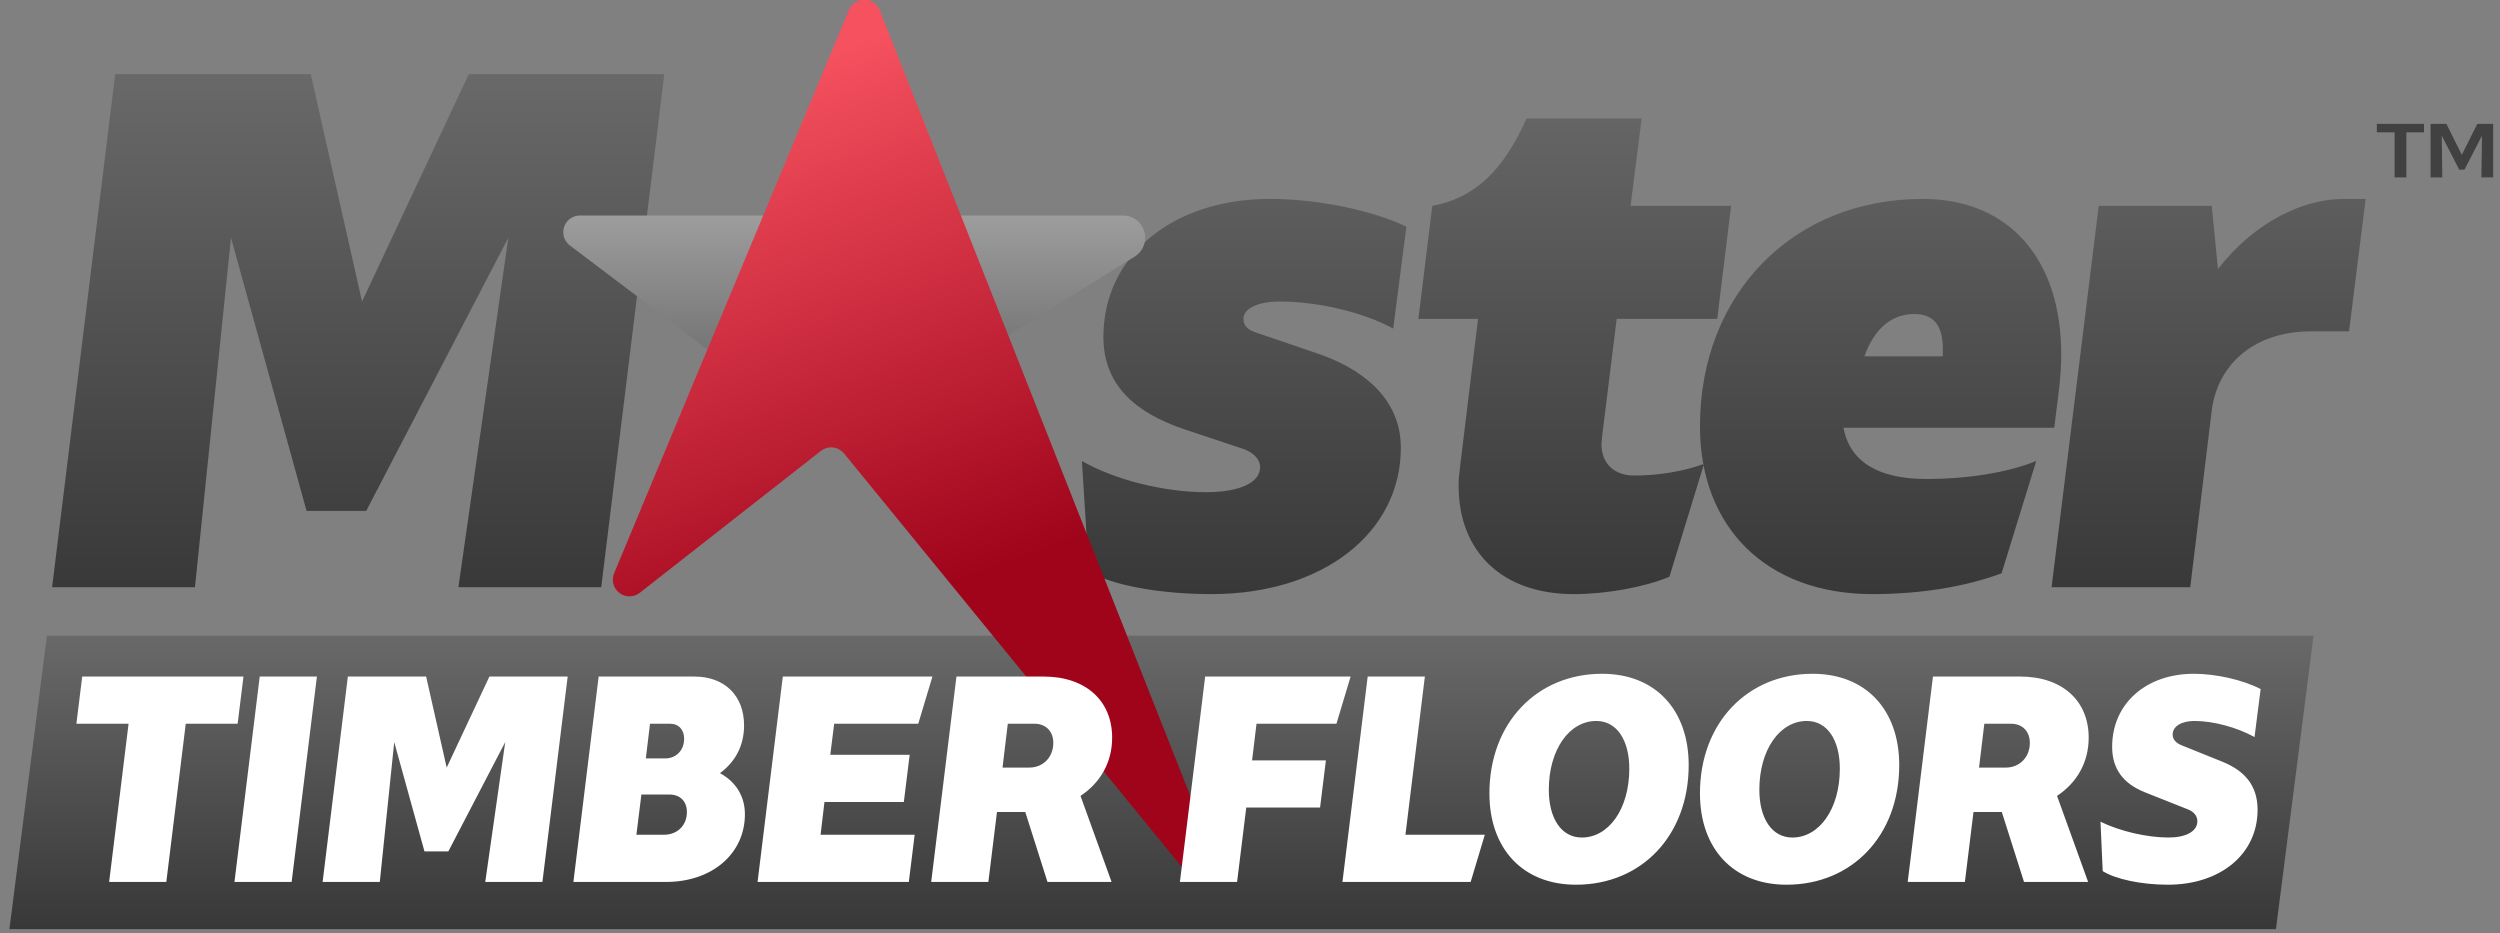
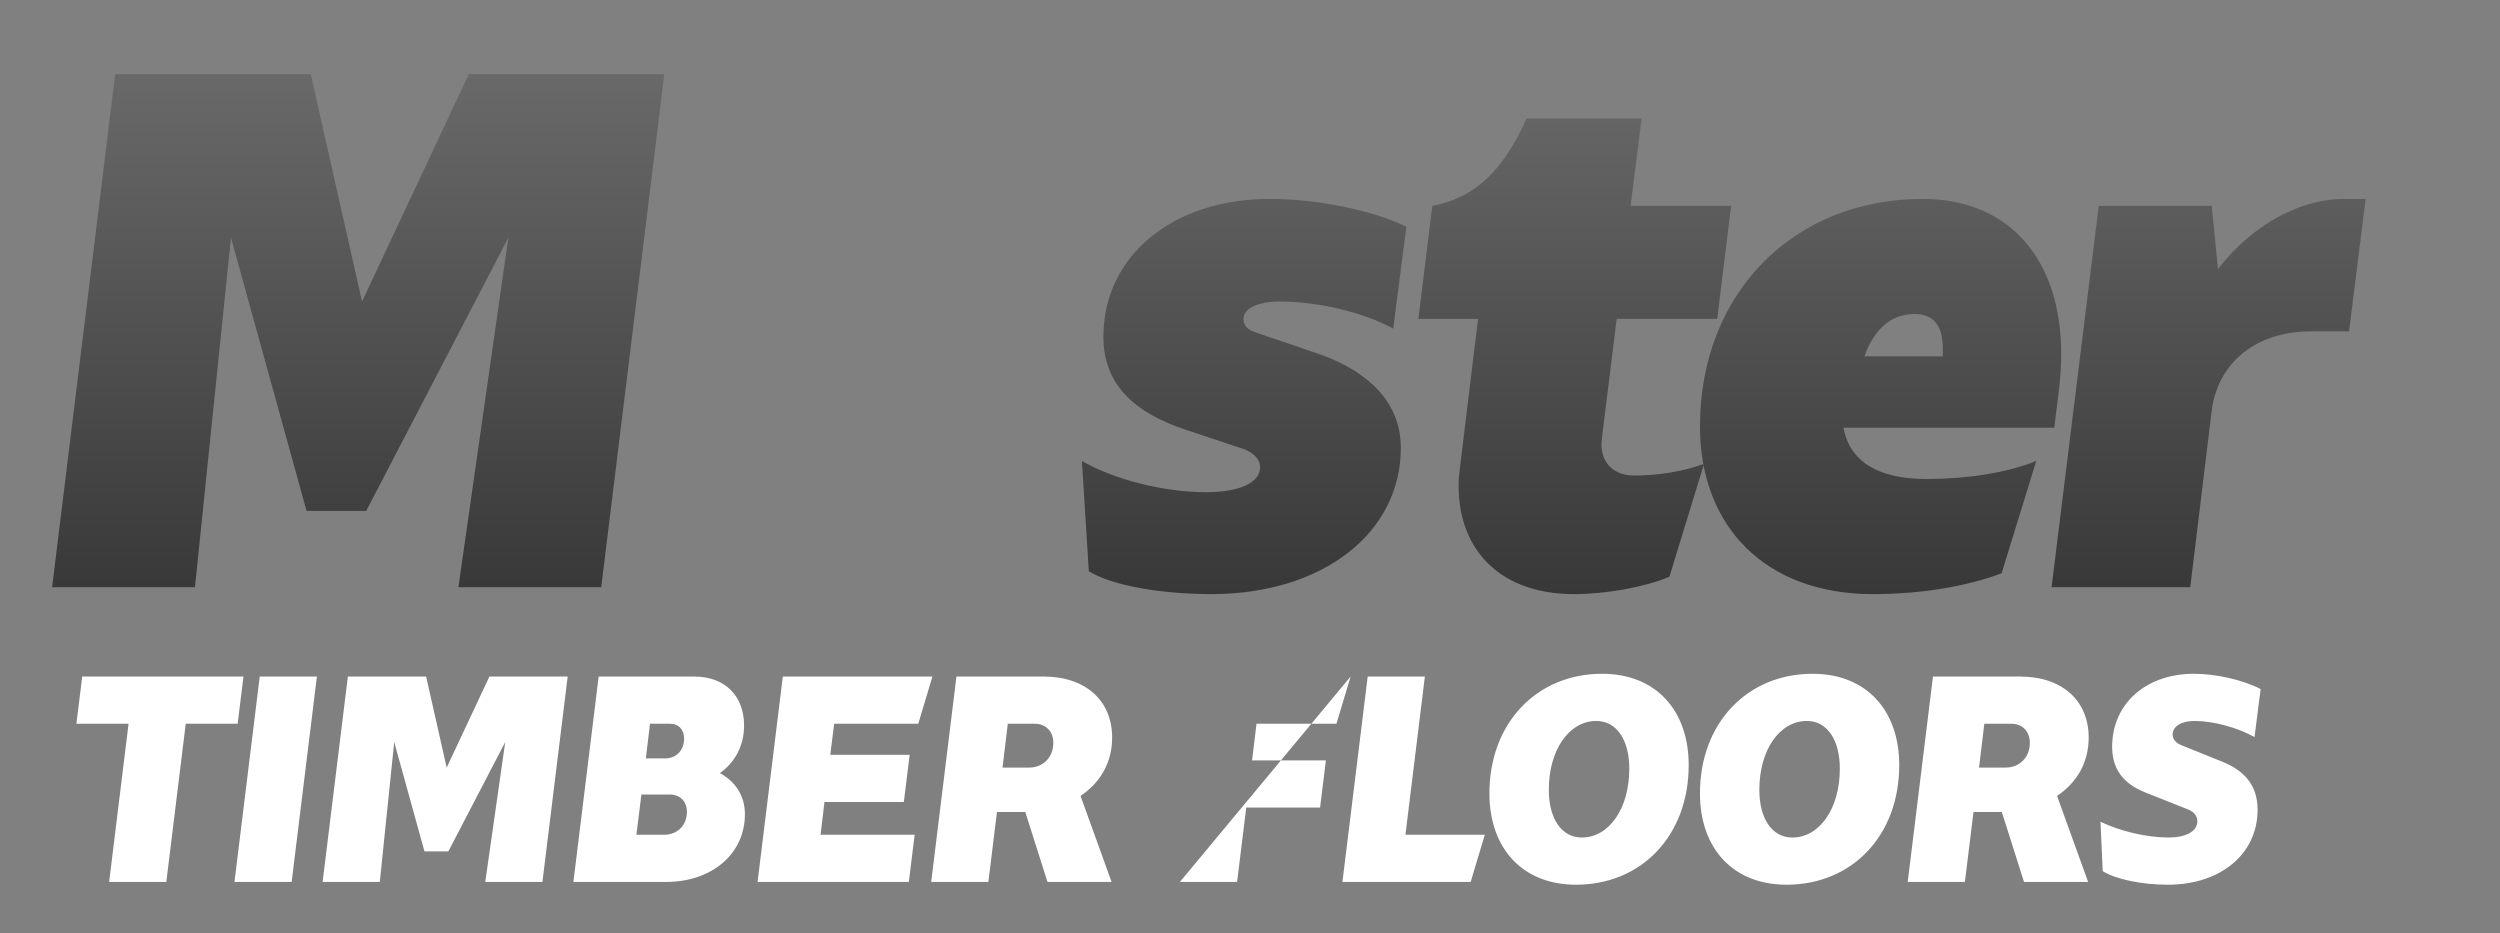
<svg xmlns="http://www.w3.org/2000/svg" width="225px" height="84px" viewBox="0 0 225 84" version="1.1">
  <rect x="0" y="0" width="225" height="84" fill="#808080" stroke="none" />
  <title>Group 3</title>
  <desc>Created with Sketch.</desc>
  <defs>
    <linearGradient x1="50%" y1="0%" x2="50%" y2="100%" id="linearGradient-1">
      <stop stop-color="#696969" offset="0%" />
      <stop stop-color="#383838" offset="100%" />
    </linearGradient>
    <linearGradient x1="50%" y1="0%" x2="50%" y2="152.656%" id="linearGradient-2">
      <stop stop-color="#9D9D9D" offset="0%" />
      <stop stop-color="#383838" offset="100%" />
    </linearGradient>
    <linearGradient x1="42.474%" y1="4.814%" x2="57.507%" y2="66.167%" id="linearGradient-3">
      <stop stop-color="#F5515F" offset="0%" />
      <stop stop-color="#9F041B" offset="100%" />
    </linearGradient>
  </defs>
  <g id="Webflow" stroke="none" stroke-width="1" fill="none" fill-rule="evenodd">
    <g id="A4-Copy-4" transform="translate(-314, -109)">
      <g id="Group-3" transform="translate(314, 109)">
        <g id="Group" transform="translate(0.8, 0.276)">
-           <polygon id="Path" fill="url(#linearGradient-1)" points="3.423 56.934 207.42 56.934 204.035 83.347 0.047 83.347" />
          <path d="M41.393,6.394 L31.783,26.861 L27.166,6.394 L9.569,6.394 L3.89,52.57 L16.745,52.57 L19.99,21.12 L26.791,45.706 L32.158,45.706 L44.95,21.12 L40.457,52.57 L53.311,52.57 L58.99,6.394 L41.393,6.394 Z M108.24,53.194 C118.224,53.194 125.275,47.703 125.275,40.027 C125.275,35.347 121.469,32.789 117.787,31.541 L112.296,29.669 C111.547,29.419 111.11,29.107 111.11,28.421 C111.11,27.485 112.421,26.861 114.355,26.861 C117.912,26.861 121.968,27.859 124.589,29.295 L125.774,20.122 C122.654,18.624 117.725,17.626 113.482,17.626 C104.746,17.626 98.506,22.743 98.506,30.043 C98.506,34.474 101.501,36.907 105.744,38.343 L111.173,40.152 C111.984,40.464 112.608,41.026 112.608,41.775 C112.608,43.21 110.674,44.021 107.741,44.021 C103.934,44.021 99.504,42.898 96.571,41.213 L97.195,51.135 C99.192,52.383 103.56,53.194 108.24,53.194 Z M144.703,28.421 L143.393,38.967 L143.33,39.715 C143.33,41.4 144.454,42.523 146.263,42.523 C148.447,42.523 150.756,42.149 152.566,41.463 L149.446,51.634 C147.199,52.57 143.767,53.194 140.834,53.194 C134.407,53.194 130.476,49.387 130.476,43.459 C130.476,42.898 130.476,42.835 130.601,41.775 L132.223,28.421 L126.857,28.421 L128.105,18.25 C129.966,17.922 131.584,17.122 132.958,15.85 C134.331,14.577 135.542,12.756 136.591,10.387 L146.95,10.387 L145.951,18.25 L154.999,18.25 L153.751,28.421 L144.703,28.421 Z M172.229,17.626 C180.029,17.626 184.709,23.055 184.709,31.603 C184.709,32.539 184.646,33.6 184.522,34.661 L184.085,38.218 L165.115,38.218 C165.677,41.275 168.235,42.835 172.603,42.835 C176.222,42.835 179.842,42.274 182.462,41.213 L179.342,51.322 C176.16,52.507 172.104,53.194 167.736,53.194 C158.126,53.194 152.198,47.141 152.198,38.093 C152.198,26.112 160.622,17.626 172.229,17.626 Z M171.494,27.984 C169.31,27.984 167.813,29.482 167.002,31.791 L174.053,31.791 L174.053,31.104 C174.053,29.045 173.242,27.984 171.494,27.984 Z M210.113,17.626 C206.556,17.626 202.188,19.623 198.818,23.928 L198.257,18.25 L188.086,18.25 L183.842,52.57 L196.322,52.57 L198.257,36.658 C198.818,32.352 202.25,29.544 207.18,29.544 L210.612,29.544 L212.11,17.626 L210.113,17.626 Z" id="M-ster-Copy-2" fill="url(#linearGradient-1)" />
-           <path d="M51.395,19.12 L100.267,19.12 C101.372,19.12 102.267,20.015 102.267,21.12 C102.267,21.811 101.91,22.454 101.322,22.819 L75.297,38.973 C74.594,39.409 73.696,39.368 73.036,38.869 L50.49,21.816 C49.829,21.316 49.699,20.375 50.199,19.715 C50.482,19.34 50.925,19.12 51.395,19.12 Z" id="Path-12-Copy" fill="url(#linearGradient-2)" />
-           <path d="M54.47,51.316 L75.6,0.625 C75.918,-0.14 76.797,-0.501 77.561,-0.183 C77.935,-0.027 78.23,0.274 78.379,0.65 L108.407,76.61 C108.711,77.38 108.333,78.252 107.563,78.556 C106.956,78.796 106.263,78.616 105.85,78.11 L75.166,40.538 C74.65,39.906 73.722,39.803 73.08,40.306 L56.78,53.074 C56.127,53.585 55.185,53.47 54.674,52.818 C54.339,52.391 54.261,51.817 54.47,51.316 Z" id="Path-11-Copy" fill="url(#linearGradient-3)" />
-           <path d="M21.112,60.614 L20.588,64.86 L15.917,64.86 L14.168,79.098 L9.022,79.098 L10.771,64.86 L6.075,64.86 L6.6,60.614 L21.112,60.614 Z M20.302,79.098 L22.575,60.614 L27.721,60.614 L25.448,79.098 L20.302,79.098 Z M43.247,60.614 L39.401,68.807 L37.552,60.614 L30.508,60.614 L28.235,79.098 L33.381,79.098 L34.68,66.509 L37.402,76.35 L39.551,76.35 L44.671,66.509 L42.873,79.098 L48.018,79.098 L50.291,60.614 L43.247,60.614 Z M63.994,69.306 C65.418,70.081 66.242,71.379 66.242,73.003 C66.242,76.55 63.295,79.098 59.148,79.098 L50.805,79.098 L53.079,60.614 L61.696,60.614 C64.444,60.614 66.167,62.362 66.167,65.01 C66.167,66.833 65.368,68.307 63.994,69.306 Z M59.498,64.86 L57.7,64.86 L57.325,67.982 L59.073,67.982 C60.048,67.982 60.772,67.258 60.772,66.209 C60.772,65.409 60.297,64.86 59.498,64.86 Z M58.949,74.852 C60.148,74.852 61.022,74.027 61.022,72.803 C61.022,71.854 60.422,71.23 59.448,71.23 L56.925,71.23 L56.476,74.852 L58.949,74.852 Z M81.844,64.86 L74.275,64.86 L73.925,67.658 L81.069,67.658 L80.545,71.904 L73.401,71.904 L73.051,74.852 L81.519,74.852 L80.994,79.098 L67.381,79.098 L69.654,60.614 L83.118,60.614 L81.844,64.86 Z M99.293,66.109 C99.293,68.357 98.219,70.18 96.446,71.354 L99.243,79.098 L93.473,79.098 L91.475,72.803 L88.927,72.803 L88.153,79.098 L83.007,79.098 L85.28,60.614 L93.124,60.614 C96.945,60.614 99.293,62.812 99.293,66.109 Z M89.901,64.86 L89.427,68.807 L91.825,68.807 C93.074,68.807 93.998,67.882 93.998,66.584 C93.998,65.559 93.348,64.86 92.299,64.86 L89.901,64.86 Z M119.48,64.86 L112.286,64.86 L111.887,68.157 L118.531,68.157 L118.006,72.404 L111.362,72.404 L110.538,79.098 L105.392,79.098 L107.665,60.614 L120.754,60.614 L119.48,64.86 Z M125.689,74.852 L132.833,74.852 L131.559,79.098 L120.019,79.098 L122.292,60.614 L127.438,60.614 L125.689,74.852 Z M141.041,79.348 C136.22,79.348 133.247,76.075 133.247,71.13 C133.247,64.785 137.519,60.364 143.389,60.364 C148.21,60.364 151.182,63.636 151.182,68.582 C151.182,74.926 146.936,79.348 141.041,79.348 Z M141.565,75.101 C143.988,75.101 145.837,72.528 145.837,68.907 C145.837,66.334 144.713,64.61 142.864,64.61 C140.441,64.61 138.593,67.183 138.593,70.805 C138.593,73.378 139.717,75.101 141.565,75.101 Z M159.989,79.348 C155.168,79.348 152.196,76.075 152.196,71.13 C152.196,64.785 156.467,60.364 162.337,60.364 C167.158,60.364 170.131,63.636 170.131,68.582 C170.131,74.926 165.884,79.348 159.989,79.348 Z M160.514,75.101 C162.937,75.101 164.785,72.528 164.785,68.907 C164.785,66.334 163.661,64.61 161.813,64.61 C159.39,64.61 157.541,67.183 157.541,70.805 C157.541,73.378 158.665,75.101 160.514,75.101 Z M187.181,66.109 C187.181,68.357 186.107,70.18 184.333,71.354 L187.131,79.098 L181.361,79.098 L179.362,72.803 L176.814,72.803 L176.04,79.098 L170.894,79.098 L173.167,60.614 L181.011,60.614 C184.833,60.614 187.181,62.812 187.181,66.109 Z M177.789,64.86 L177.314,68.807 L179.712,68.807 C180.961,68.807 181.885,67.882 181.885,66.584 C181.885,65.559 181.236,64.86 180.187,64.86 L177.789,64.86 Z M194.314,79.348 C199.035,79.348 202.382,76.6 202.382,72.603 C202.382,70.43 201.233,69.081 199.16,68.257 L195.563,66.808 C194.988,66.584 194.739,66.234 194.739,65.834 C194.739,65.085 195.538,64.61 196.712,64.61 C198.386,64.61 200.534,65.185 202.107,66.059 L202.657,61.738 C201.058,60.913 198.66,60.364 196.637,60.364 C192.366,60.364 189.293,63.036 189.293,66.933 C189.293,68.882 190.242,70.23 192.241,71.03 L196.137,72.578 C196.637,72.778 196.962,73.153 196.962,73.628 C196.962,74.577 195.888,75.101 194.364,75.101 C192.416,75.101 189.968,74.527 188.244,73.678 L188.444,78.124 C189.593,78.848 191.916,79.348 194.314,79.348 Z" id="TIMBER-FLOORS-Copy-4" fill="#FFFFFF" />
+           <path d="M21.112,60.614 L20.588,64.86 L15.917,64.86 L14.168,79.098 L9.022,79.098 L10.771,64.86 L6.075,64.86 L6.6,60.614 L21.112,60.614 Z M20.302,79.098 L22.575,60.614 L27.721,60.614 L25.448,79.098 L20.302,79.098 Z M43.247,60.614 L39.401,68.807 L37.552,60.614 L30.508,60.614 L28.235,79.098 L33.381,79.098 L34.68,66.509 L37.402,76.35 L39.551,76.35 L44.671,66.509 L42.873,79.098 L48.018,79.098 L50.291,60.614 L43.247,60.614 Z M63.994,69.306 C65.418,70.081 66.242,71.379 66.242,73.003 C66.242,76.55 63.295,79.098 59.148,79.098 L50.805,79.098 L53.079,60.614 L61.696,60.614 C64.444,60.614 66.167,62.362 66.167,65.01 C66.167,66.833 65.368,68.307 63.994,69.306 Z M59.498,64.86 L57.7,64.86 L57.325,67.982 L59.073,67.982 C60.048,67.982 60.772,67.258 60.772,66.209 C60.772,65.409 60.297,64.86 59.498,64.86 Z M58.949,74.852 C60.148,74.852 61.022,74.027 61.022,72.803 C61.022,71.854 60.422,71.23 59.448,71.23 L56.925,71.23 L56.476,74.852 L58.949,74.852 Z M81.844,64.86 L74.275,64.86 L73.925,67.658 L81.069,67.658 L80.545,71.904 L73.401,71.904 L73.051,74.852 L81.519,74.852 L80.994,79.098 L67.381,79.098 L69.654,60.614 L83.118,60.614 L81.844,64.86 Z M99.293,66.109 C99.293,68.357 98.219,70.18 96.446,71.354 L99.243,79.098 L93.473,79.098 L91.475,72.803 L88.927,72.803 L88.153,79.098 L83.007,79.098 L85.28,60.614 L93.124,60.614 C96.945,60.614 99.293,62.812 99.293,66.109 Z M89.901,64.86 L89.427,68.807 L91.825,68.807 C93.074,68.807 93.998,67.882 93.998,66.584 C93.998,65.559 93.348,64.86 92.299,64.86 L89.901,64.86 Z M119.48,64.86 L112.286,64.86 L111.887,68.157 L118.531,68.157 L118.006,72.404 L111.362,72.404 L110.538,79.098 L105.392,79.098 L120.754,60.614 L119.48,64.86 Z M125.689,74.852 L132.833,74.852 L131.559,79.098 L120.019,79.098 L122.292,60.614 L127.438,60.614 L125.689,74.852 Z M141.041,79.348 C136.22,79.348 133.247,76.075 133.247,71.13 C133.247,64.785 137.519,60.364 143.389,60.364 C148.21,60.364 151.182,63.636 151.182,68.582 C151.182,74.926 146.936,79.348 141.041,79.348 Z M141.565,75.101 C143.988,75.101 145.837,72.528 145.837,68.907 C145.837,66.334 144.713,64.61 142.864,64.61 C140.441,64.61 138.593,67.183 138.593,70.805 C138.593,73.378 139.717,75.101 141.565,75.101 Z M159.989,79.348 C155.168,79.348 152.196,76.075 152.196,71.13 C152.196,64.785 156.467,60.364 162.337,60.364 C167.158,60.364 170.131,63.636 170.131,68.582 C170.131,74.926 165.884,79.348 159.989,79.348 Z M160.514,75.101 C162.937,75.101 164.785,72.528 164.785,68.907 C164.785,66.334 163.661,64.61 161.813,64.61 C159.39,64.61 157.541,67.183 157.541,70.805 C157.541,73.378 158.665,75.101 160.514,75.101 Z M187.181,66.109 C187.181,68.357 186.107,70.18 184.333,71.354 L187.131,79.098 L181.361,79.098 L179.362,72.803 L176.814,72.803 L176.04,79.098 L170.894,79.098 L173.167,60.614 L181.011,60.614 C184.833,60.614 187.181,62.812 187.181,66.109 Z M177.789,64.86 L177.314,68.807 L179.712,68.807 C180.961,68.807 181.885,67.882 181.885,66.584 C181.885,65.559 181.236,64.86 180.187,64.86 L177.789,64.86 Z M194.314,79.348 C199.035,79.348 202.382,76.6 202.382,72.603 C202.382,70.43 201.233,69.081 199.16,68.257 L195.563,66.808 C194.988,66.584 194.739,66.234 194.739,65.834 C194.739,65.085 195.538,64.61 196.712,64.61 C198.386,64.61 200.534,65.185 202.107,66.059 L202.657,61.738 C201.058,60.913 198.66,60.364 196.637,60.364 C192.366,60.364 189.293,63.036 189.293,66.933 C189.293,68.882 190.242,70.23 192.241,71.03 L196.137,72.578 C196.637,72.778 196.962,73.153 196.962,73.628 C196.962,74.577 195.888,75.101 194.364,75.101 C192.416,75.101 189.968,74.527 188.244,73.678 L188.444,78.124 C189.593,78.848 191.916,79.348 194.314,79.348 Z" id="TIMBER-FLOORS-Copy-4" fill="#FFFFFF" />
        </g>
-         <path d="M218.162,11.149 L213.917,11.149 L213.917,11.91 L215.514,11.91 L215.514,15.966 L216.572,15.966 L216.572,11.91 L218.162,11.91 L218.162,11.149 Z M222.958,11.149 L221.563,13.935 L220.176,11.149 L218.751,11.149 L218.751,15.966 L219.808,15.966 L219.756,12.21 L221.331,15.27 L221.803,15.27 L223.378,12.21 L223.326,15.966 L224.383,15.966 L224.383,11.149 L222.958,11.149 Z" id="TM" fill="#414141" />
      </g>
    </g>
  </g>
</svg>